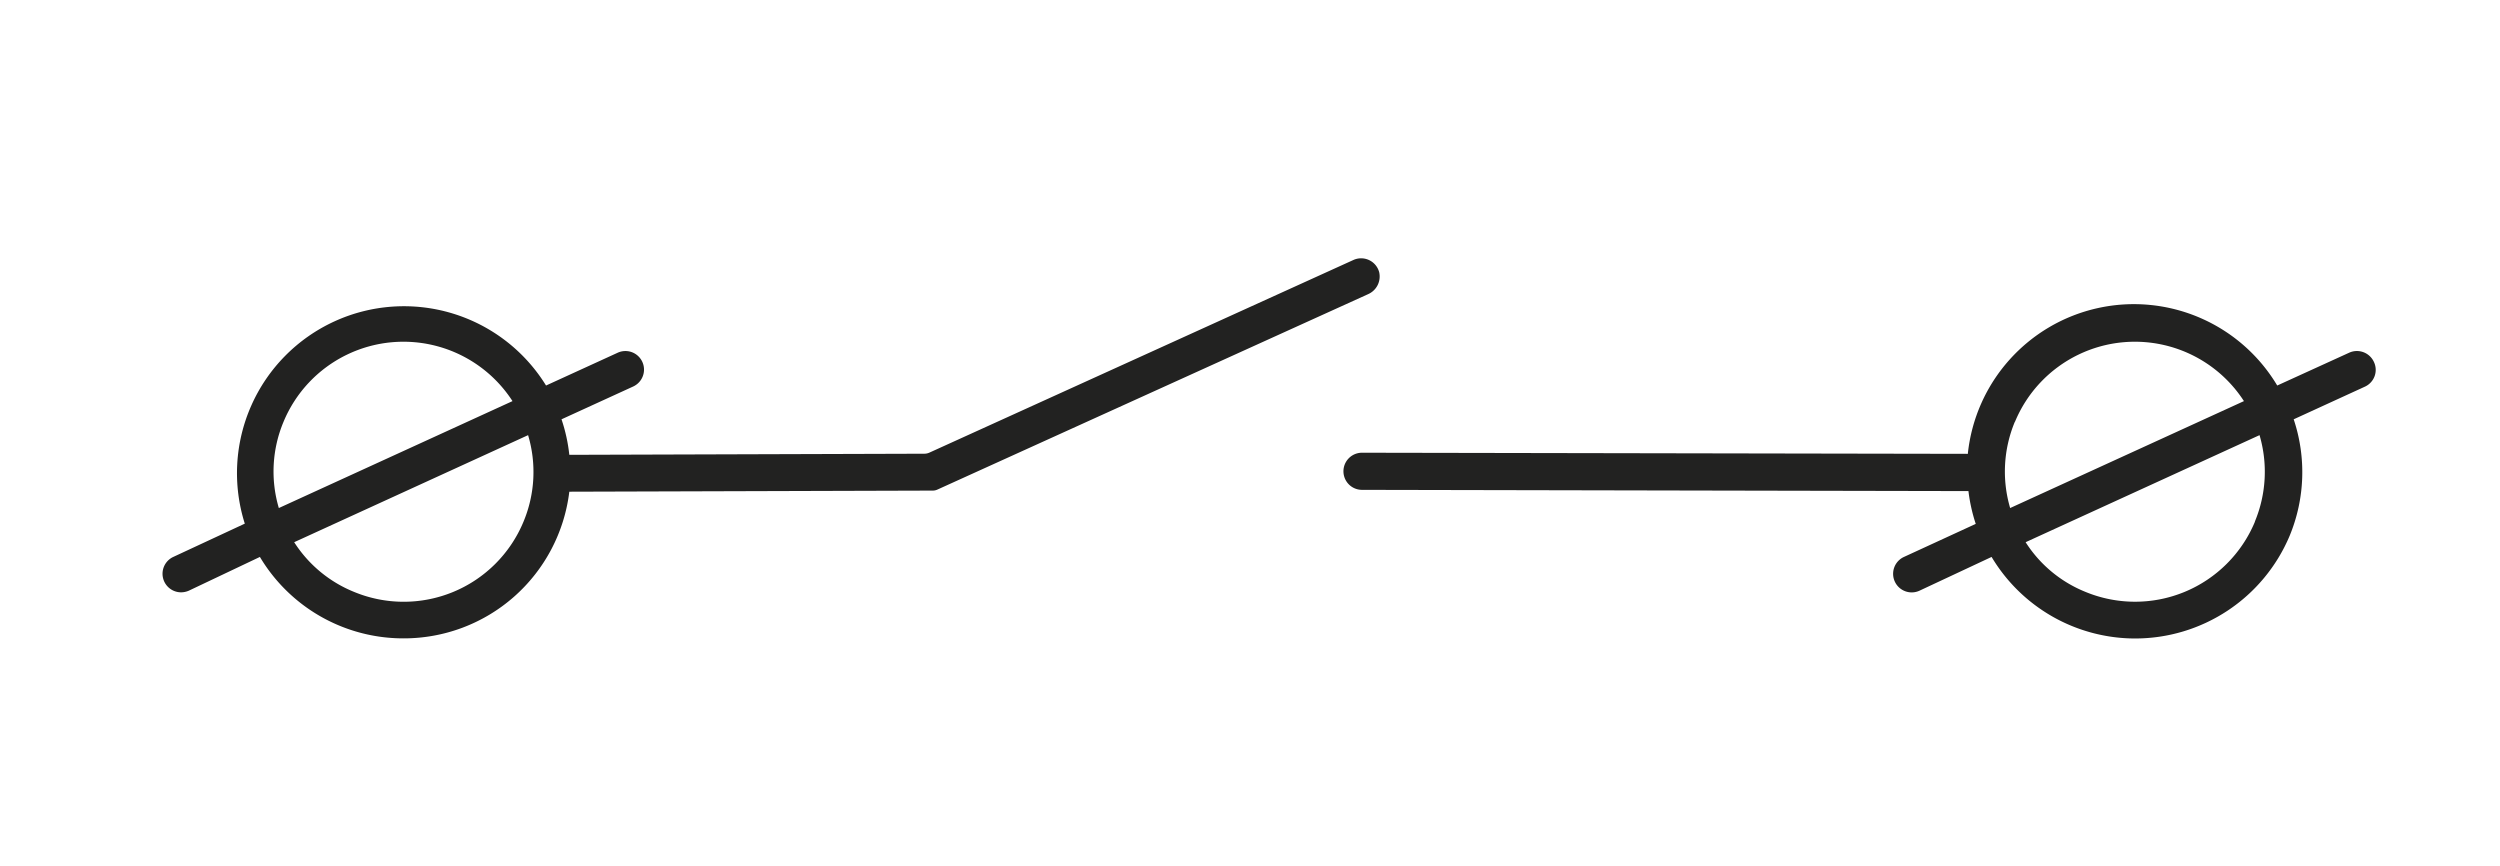
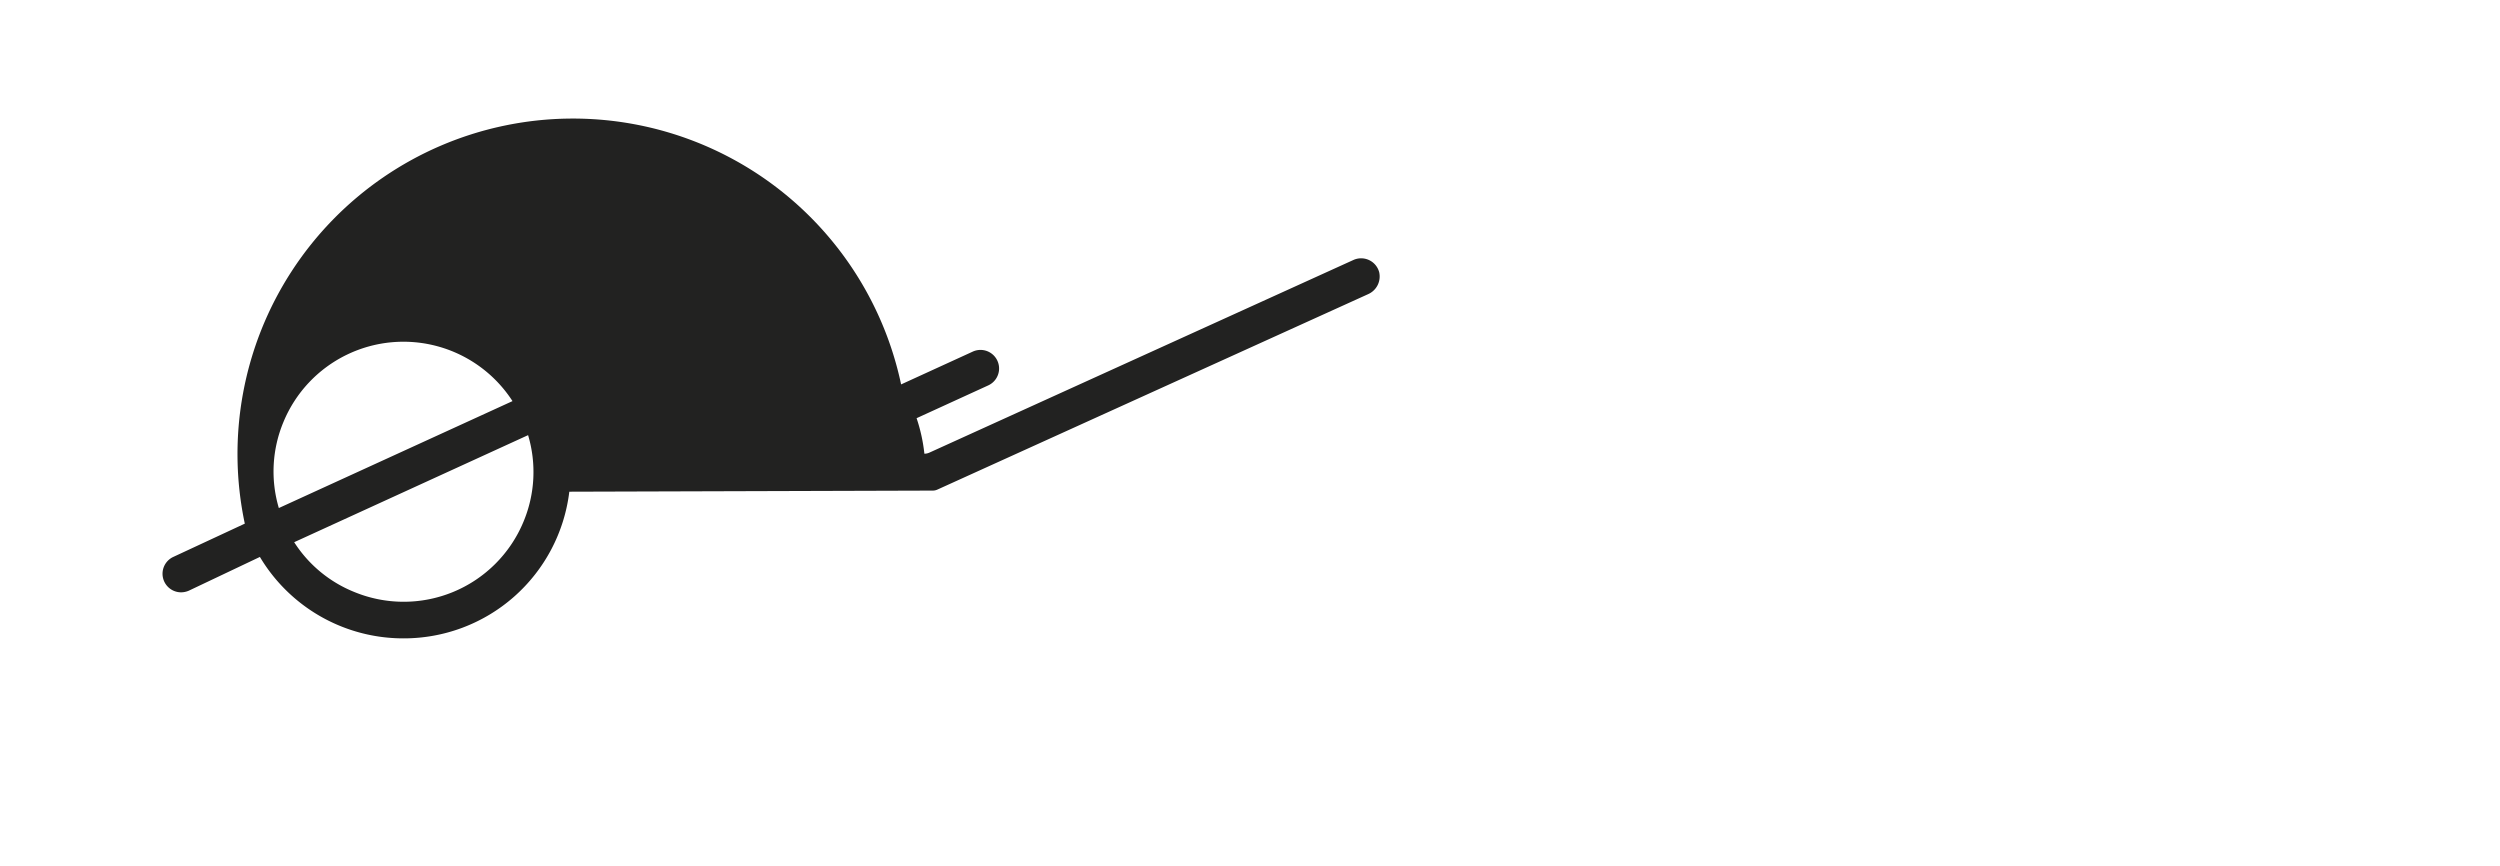
<svg xmlns="http://www.w3.org/2000/svg" width="202" height="70" viewBox="0 0 202 70">
  <defs>
    <style>.cls-1{fill:#222221;}</style>
  </defs>
-   <path class="cls-1" d="M111.44,22a1.51,1.51,0,0,0-2.07-1L75.1,36.57a1,1,0,0,1-.41.09L46,36.75a13.37,13.37,0,0,0-.63-2.87l5.79-2.65a1.5,1.5,0,0,0-1.25-2.73l-5.79,2.65A13.49,13.49,0,0,0,19.78,42.31L14,45a1.5,1.5,0,0,0,.62,2.86,1.58,1.58,0,0,0,.63-.13L21,45a13.49,13.49,0,0,0,11.56,6.58A13.47,13.47,0,0,0,46,39.73l29.36-.09a.9.9,0,0,0,.4-.09l34.78-15.78A1.56,1.56,0,0,0,111.44,22ZM22.91,34.08a10.49,10.49,0,0,1,18.5-1.67L22.53,41.05A10.39,10.39,0,0,1,22.91,34.08ZM42.3,42.15a10.48,10.48,0,0,1-13.73,5.66,10.35,10.35,0,0,1-4.8-4l18.9-8.65A10.41,10.41,0,0,1,42.3,42.15Z" />
-   <path class="cls-1" d="M191.81,29.24a1.51,1.51,0,0,0-2-.74L184,31.15a13.49,13.49,0,0,0-25,5.52l-48.95-.09a1.49,1.49,0,1,0,0,3l49,.1a13.68,13.68,0,0,0,.59,2.65L153.84,45a1.5,1.5,0,0,0,1.25,2.73L160.92,45a13.53,13.53,0,0,0,11.57,6.59A13.55,13.55,0,0,0,185,43.3a13.45,13.45,0,0,0,.33-9.42l5.78-2.65A1.49,1.49,0,0,0,191.81,29.24Zm-29,4.84a10.49,10.49,0,0,1,18.5-1.67l-18.89,8.64A10.45,10.45,0,0,1,162.8,34.08Zm19.39,8.07a10.49,10.49,0,0,1-13.73,5.66,10.3,10.3,0,0,1-4.8-4l18.9-8.65A10.47,10.47,0,0,1,182.19,42.15Z" />
+   <path class="cls-1" d="M111.44,22a1.51,1.51,0,0,0-2.07-1L75.1,36.57a1,1,0,0,1-.41.09a13.37,13.37,0,0,0-.63-2.87l5.79-2.65a1.5,1.5,0,0,0-1.25-2.73l-5.79,2.65A13.49,13.49,0,0,0,19.78,42.31L14,45a1.5,1.5,0,0,0,.62,2.86,1.58,1.58,0,0,0,.63-.13L21,45a13.49,13.49,0,0,0,11.56,6.58A13.47,13.47,0,0,0,46,39.73l29.36-.09a.9.9,0,0,0,.4-.09l34.78-15.78A1.56,1.56,0,0,0,111.44,22ZM22.91,34.08a10.49,10.49,0,0,1,18.5-1.67L22.53,41.05A10.39,10.39,0,0,1,22.91,34.08ZM42.3,42.15a10.48,10.48,0,0,1-13.73,5.66,10.35,10.35,0,0,1-4.8-4l18.9-8.65A10.41,10.41,0,0,1,42.3,42.15Z" />
</svg>